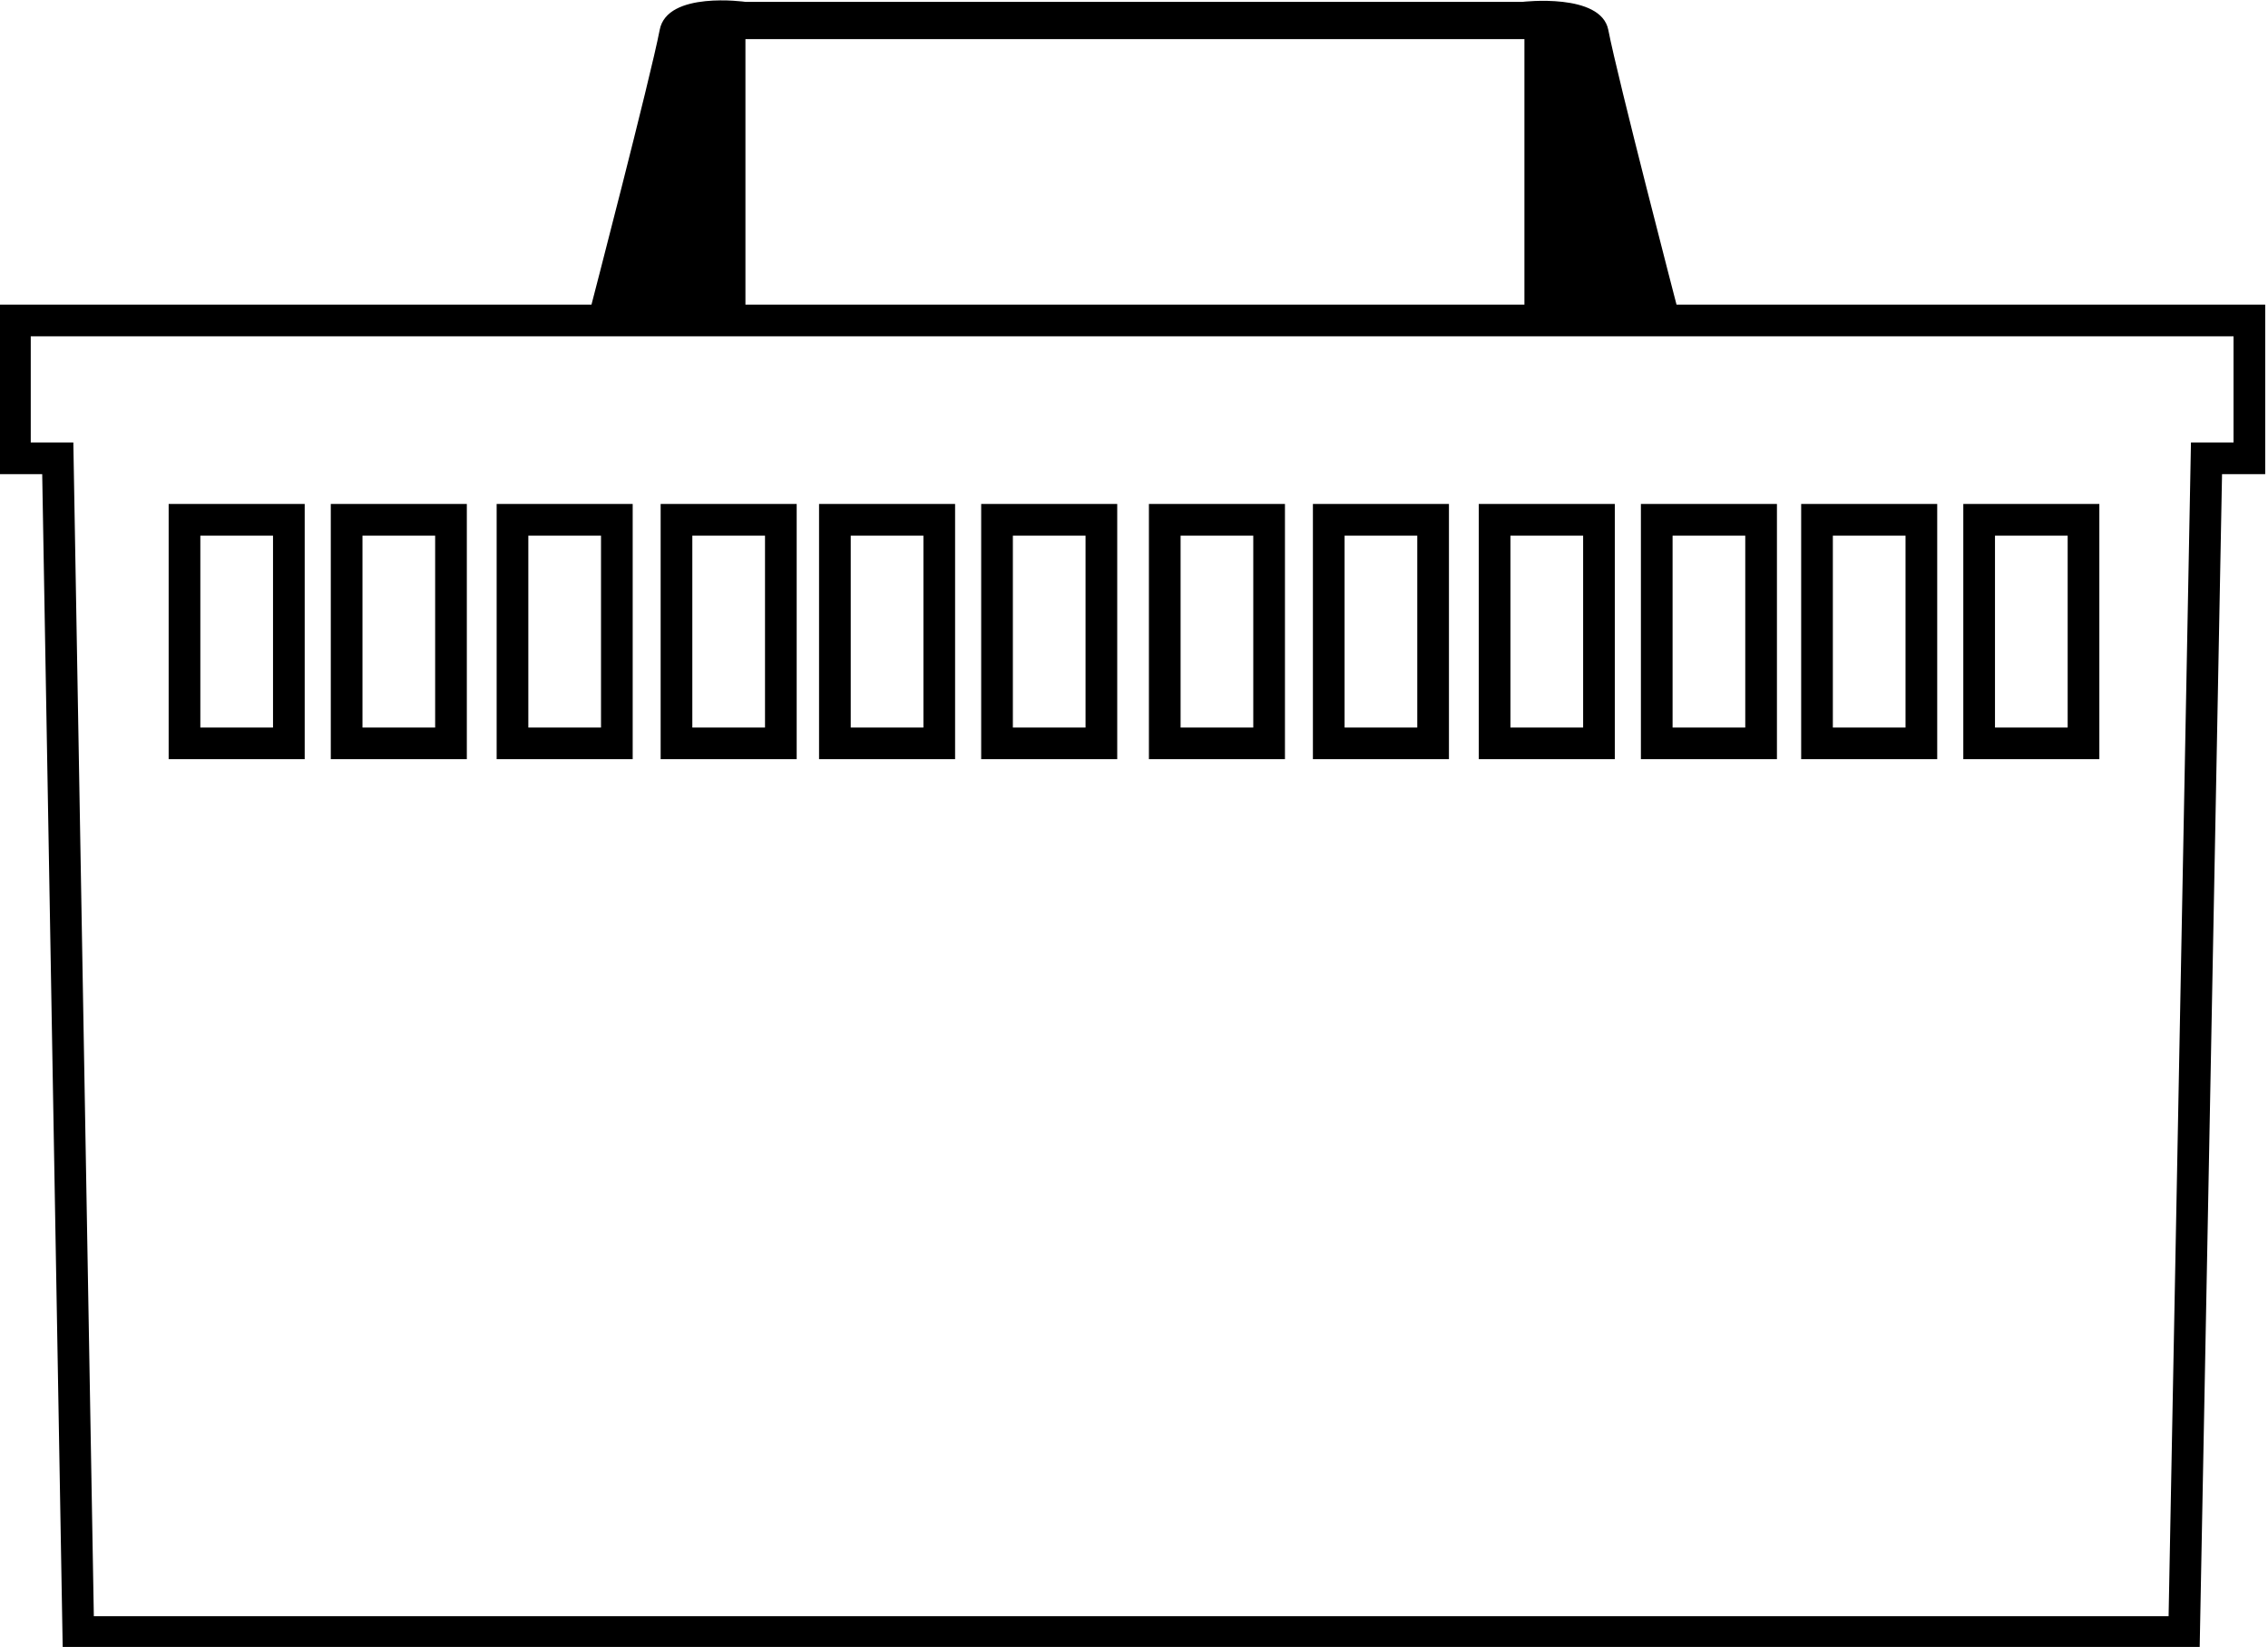
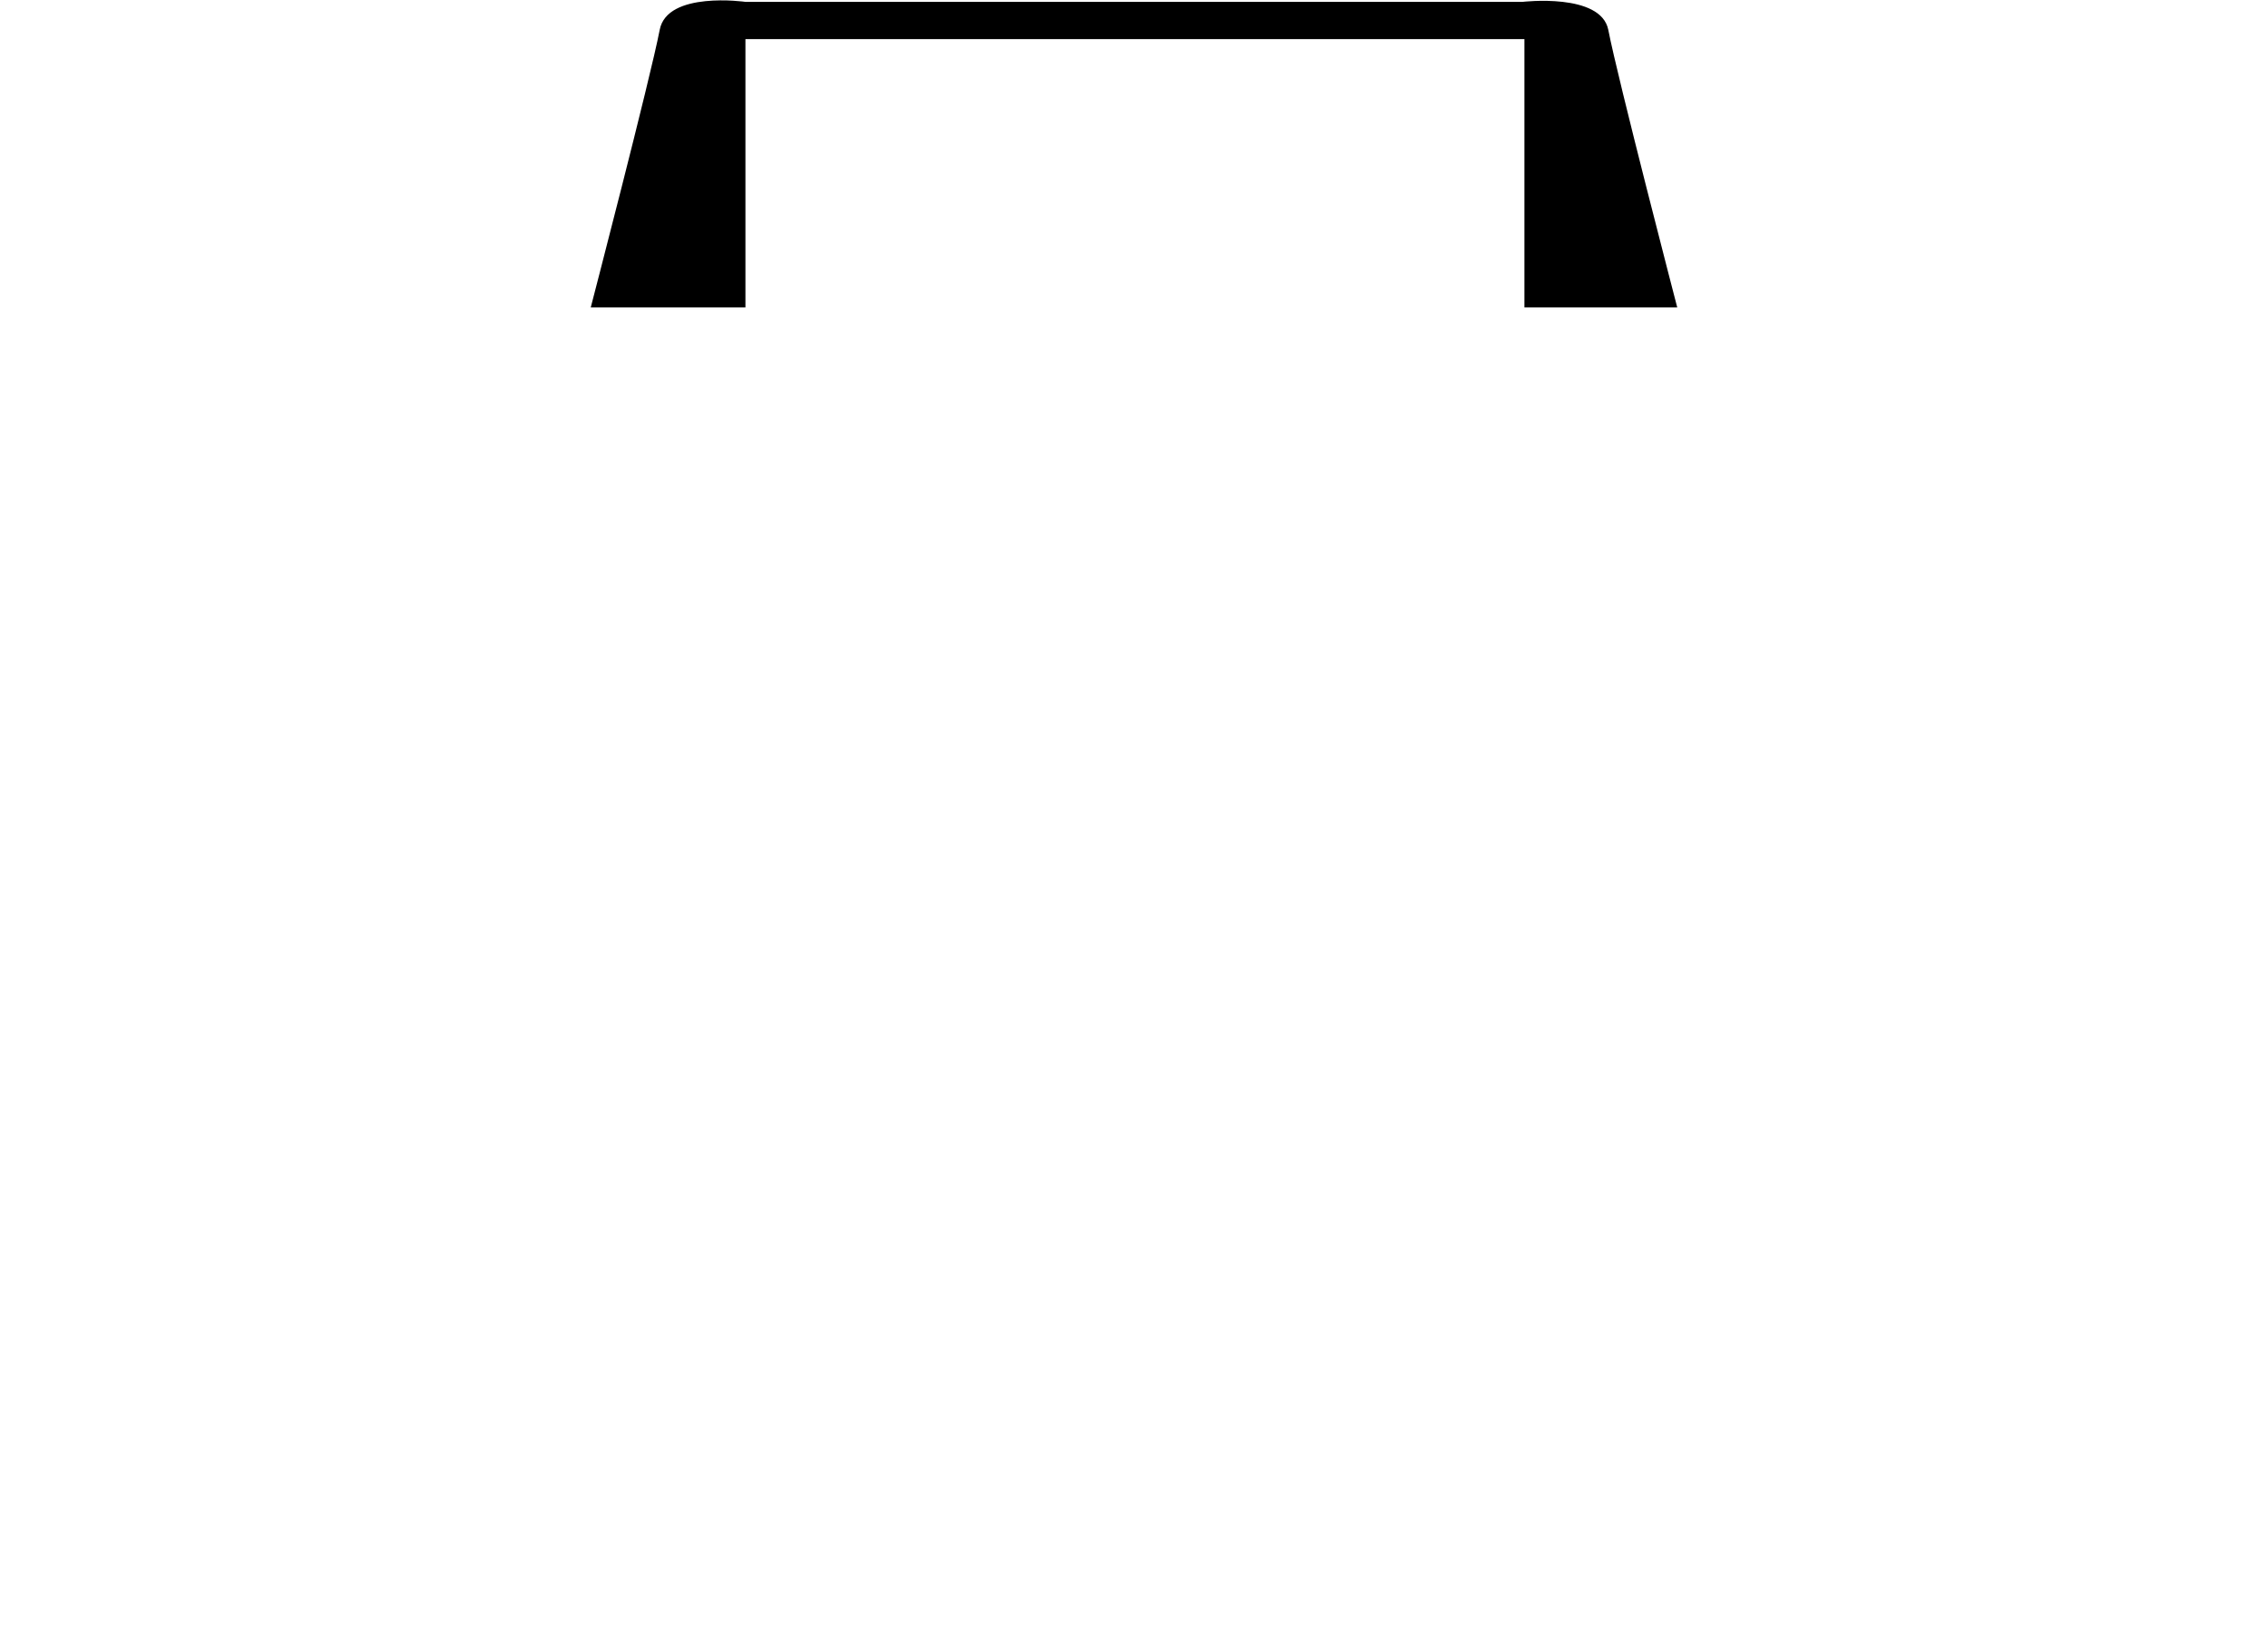
<svg xmlns="http://www.w3.org/2000/svg" id="Camada_1" data-name="Camada 1" viewBox="0 0 12.17 8.84">
  <defs>
    <style>
      .cls-1 {
        fill: none;
        stroke: #000;
        stroke-miterlimit: 10;
        stroke-width: .17px;
      }
    </style>
  </defs>
-   <path class="cls-1" d="M.08,1.72v.74h.23l.11,6.3h11.3l.12-6.3h.23v-.74H.08ZM1.55,3.99h-.56v-1.2h.56v1.2ZM2.42,3.99h-.56v-1.2h.56v1.2ZM3.31,3.99h-.56v-1.2h.56v1.2ZM4.19,3.99h-.56v-1.2h.56v1.2ZM5.04,3.99h-.56v-1.2h.56v1.2ZM5.91,3.99h-.56v-1.2h.56v1.2ZM6.81,3.99h-.56v-1.2h.56v1.2ZM7.69,3.99h-.56v-1.2h.56v1.2ZM8.58,3.99h-.56v-1.2h.56v1.2ZM9.45,3.99h-.56v-1.2h.56v1.2ZM10.31,3.99h-.56v-1.2h.56v1.2ZM11.18,3.99h-.56v-1.2h.56v1.2Z" />
  <path d="M9,1.65s-.32-1.23-.37-1.49c-.04-.2-.46-.15-.46-.15H4s-.42-.06-.46.15c-.05.26-.37,1.49-.37,1.49h.83V.21h4.18v1.44h.83Z" />
</svg>